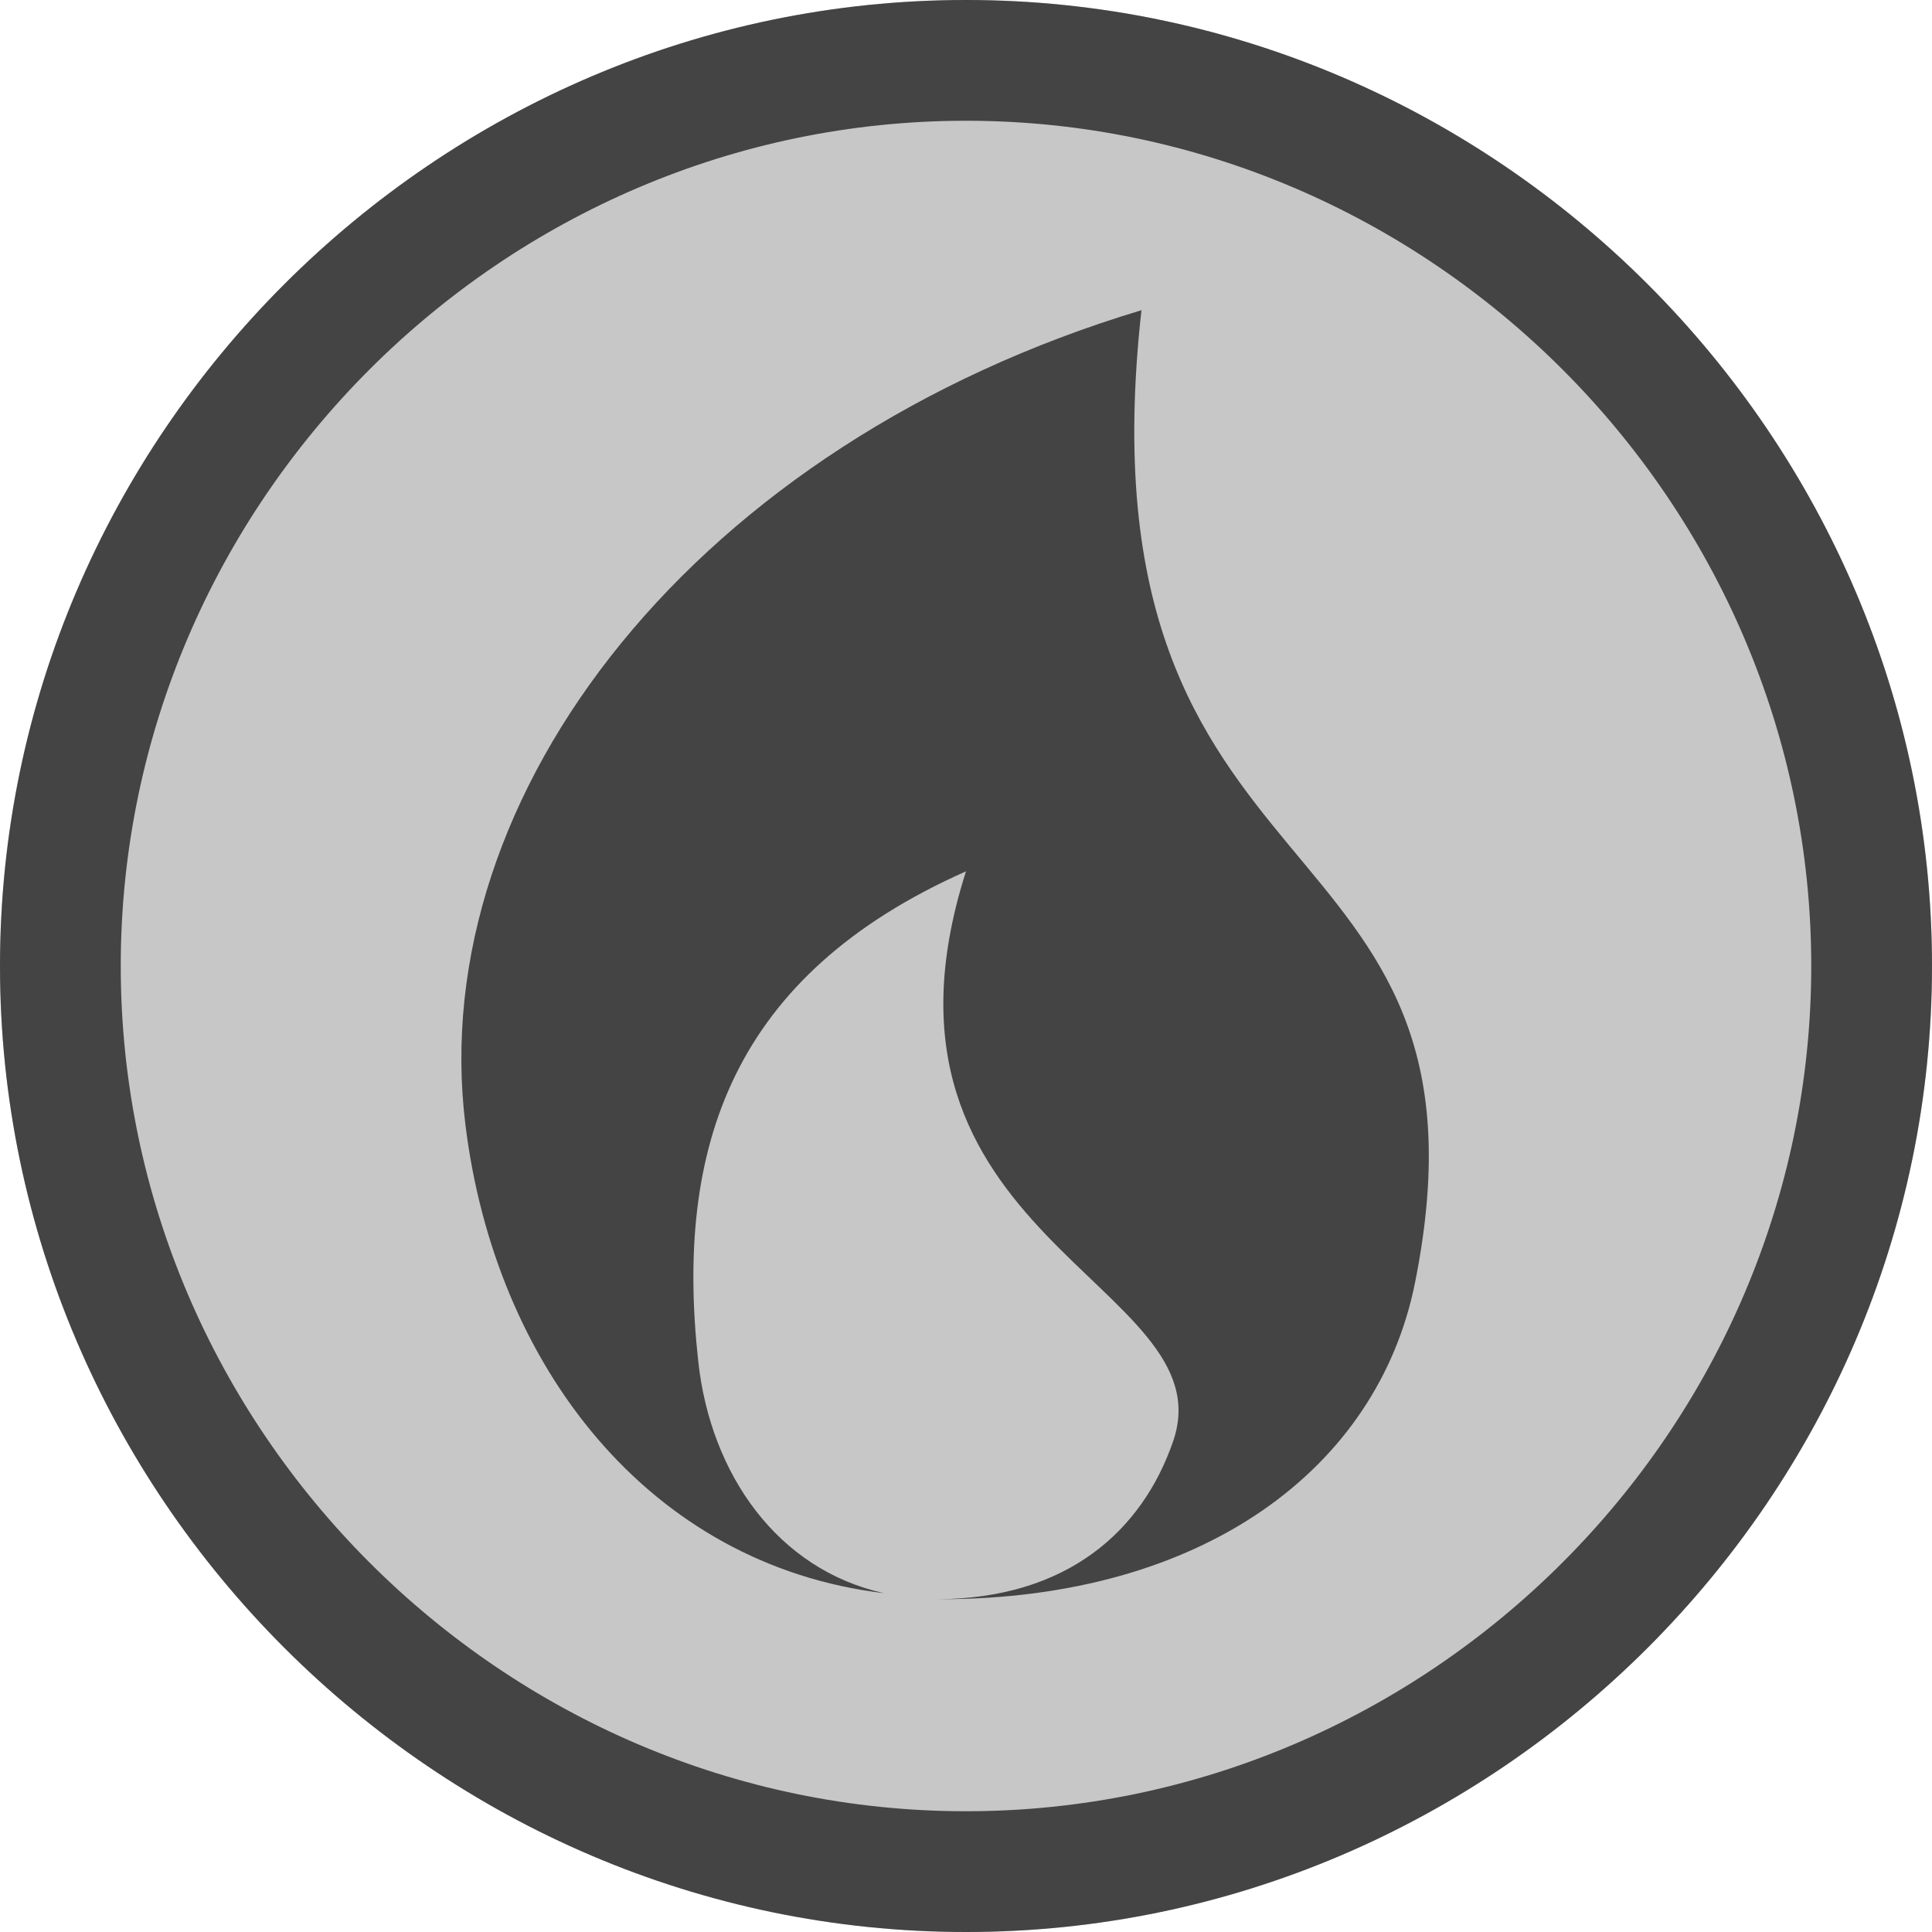
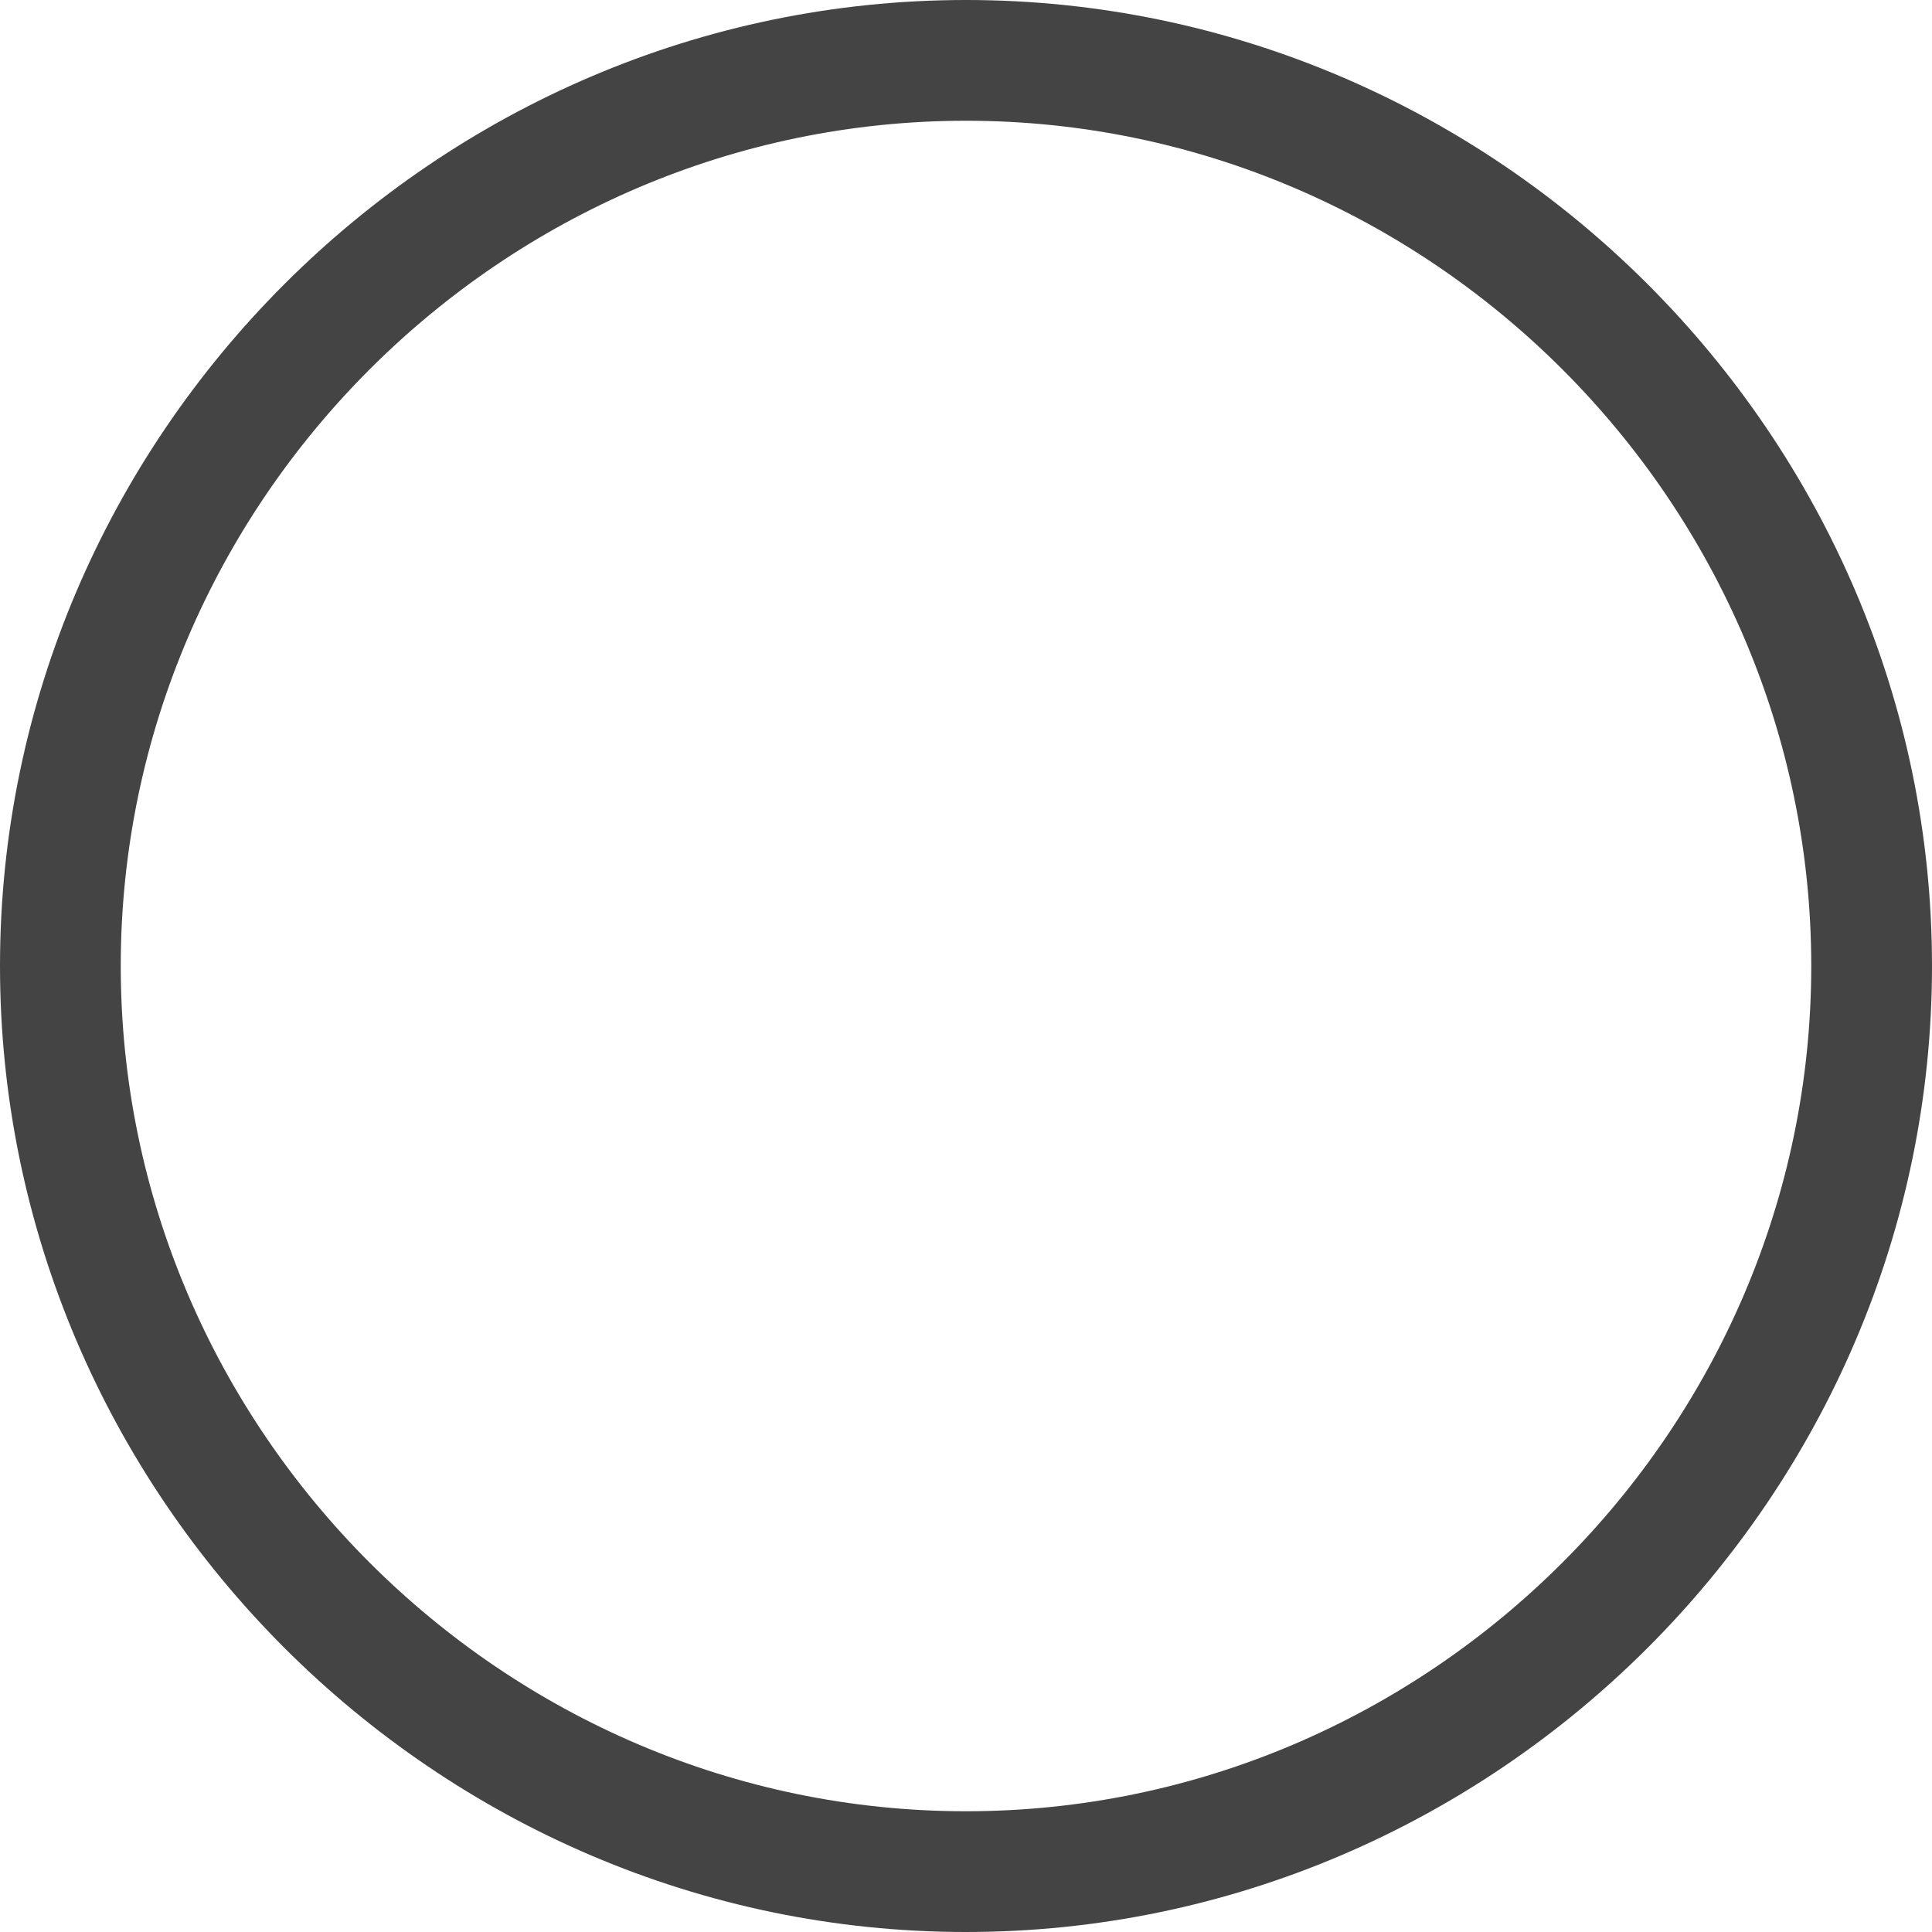
<svg xmlns="http://www.w3.org/2000/svg" style="fill-rule:evenodd;clip-rule:evenodd;stroke-linejoin:round;stroke-miterlimit:2" width="100%" height="100%" viewBox="0 0 16 16" xml:space="preserve">
  <defs>
    <style id="current-color-scheme" type="text/css">
   .ColorScheme-Text { color:#444444; } .ColorScheme-Highlight { color:#4285f4; } .ColorScheme-NeutralText { color:#ff9800; } .ColorScheme-PositiveText { color:#4caf50; } .ColorScheme-NegativeText { color:#f44336; }
  </style>
  </defs>
-   <path style="fill:currentColor;fill-opacity:0.3" class="ColorScheme-Text" d="M8,0c-4.389,0 -8,3.611 -8,8c0,4.389 3.611,8 8,8c4.389,0 8,-3.611 8,-8c0,-4.389 -3.611,-8 -8,-8Z" />
  <path style="fill:currentColor;" class="ColorScheme-Text" d="M8,0c-4.389,0 -8,3.611 -8,8c0,4.389 3.611,8 8,8c4.389,0 8,-3.611 8,-8c0,-4.389 -3.611,-8 -8,-8Zm0,1c3.84,0 7,3.16 7,7c0,3.84 -3.16,7 -7,7c-3.84,0 -7,-3.16 -7,-7c-0,-3.84 3.16,-7 7,-7Z" />
-   <path style="fill:currentColor;" class="ColorScheme-Text" d="M9.453,2.569c-0.561,5.037 3.058,4.088 2.266,8.052c-0.309,1.545 -1.761,2.623 -3.933,2.623c-0.007,0 -0.014,0 -0.02,0c1.075,-0.006 1.696,-0.569 1.95,-1.31c0.448,-1.307 -2.687,-1.677 -1.716,-4.718c-1.938,0.86 -2.413,2.285 -2.217,4.062c0.103,0.934 0.658,1.721 1.538,1.916c-1.949,-0.233 -3.223,-1.885 -3.467,-3.883c-0.337,-2.751 1.919,-5.636 5.599,-6.742Z" />
</svg>